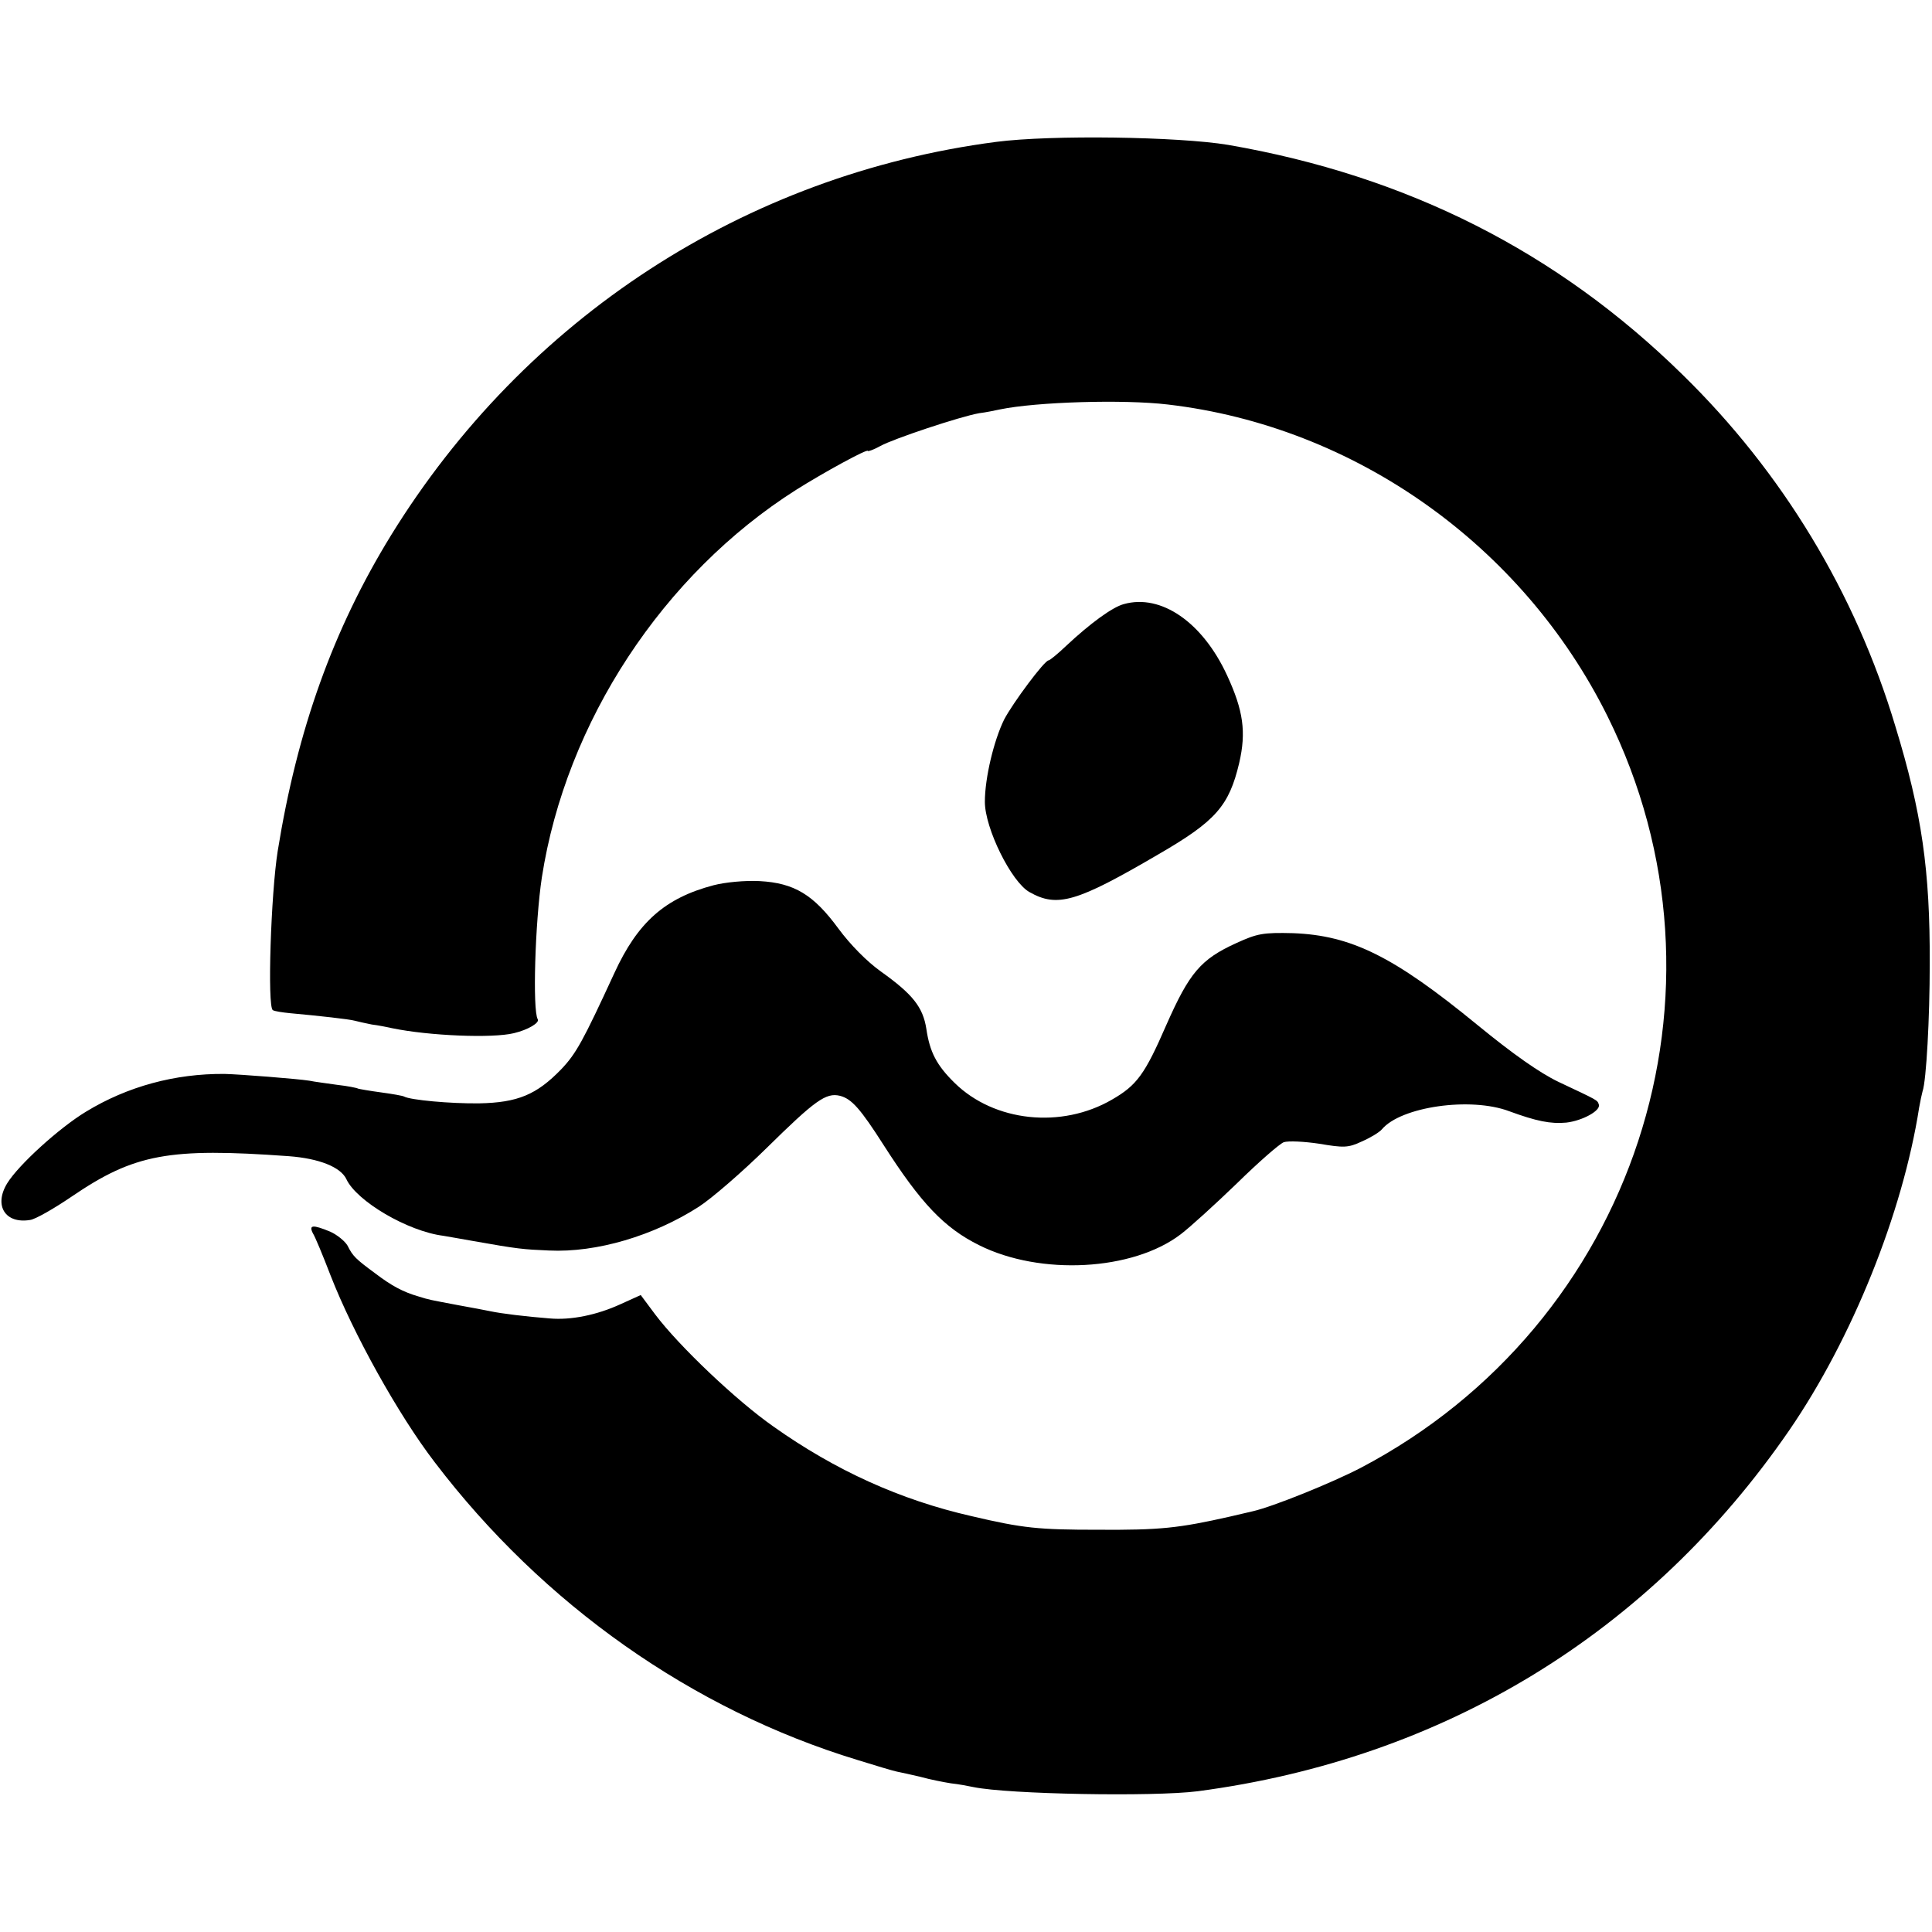
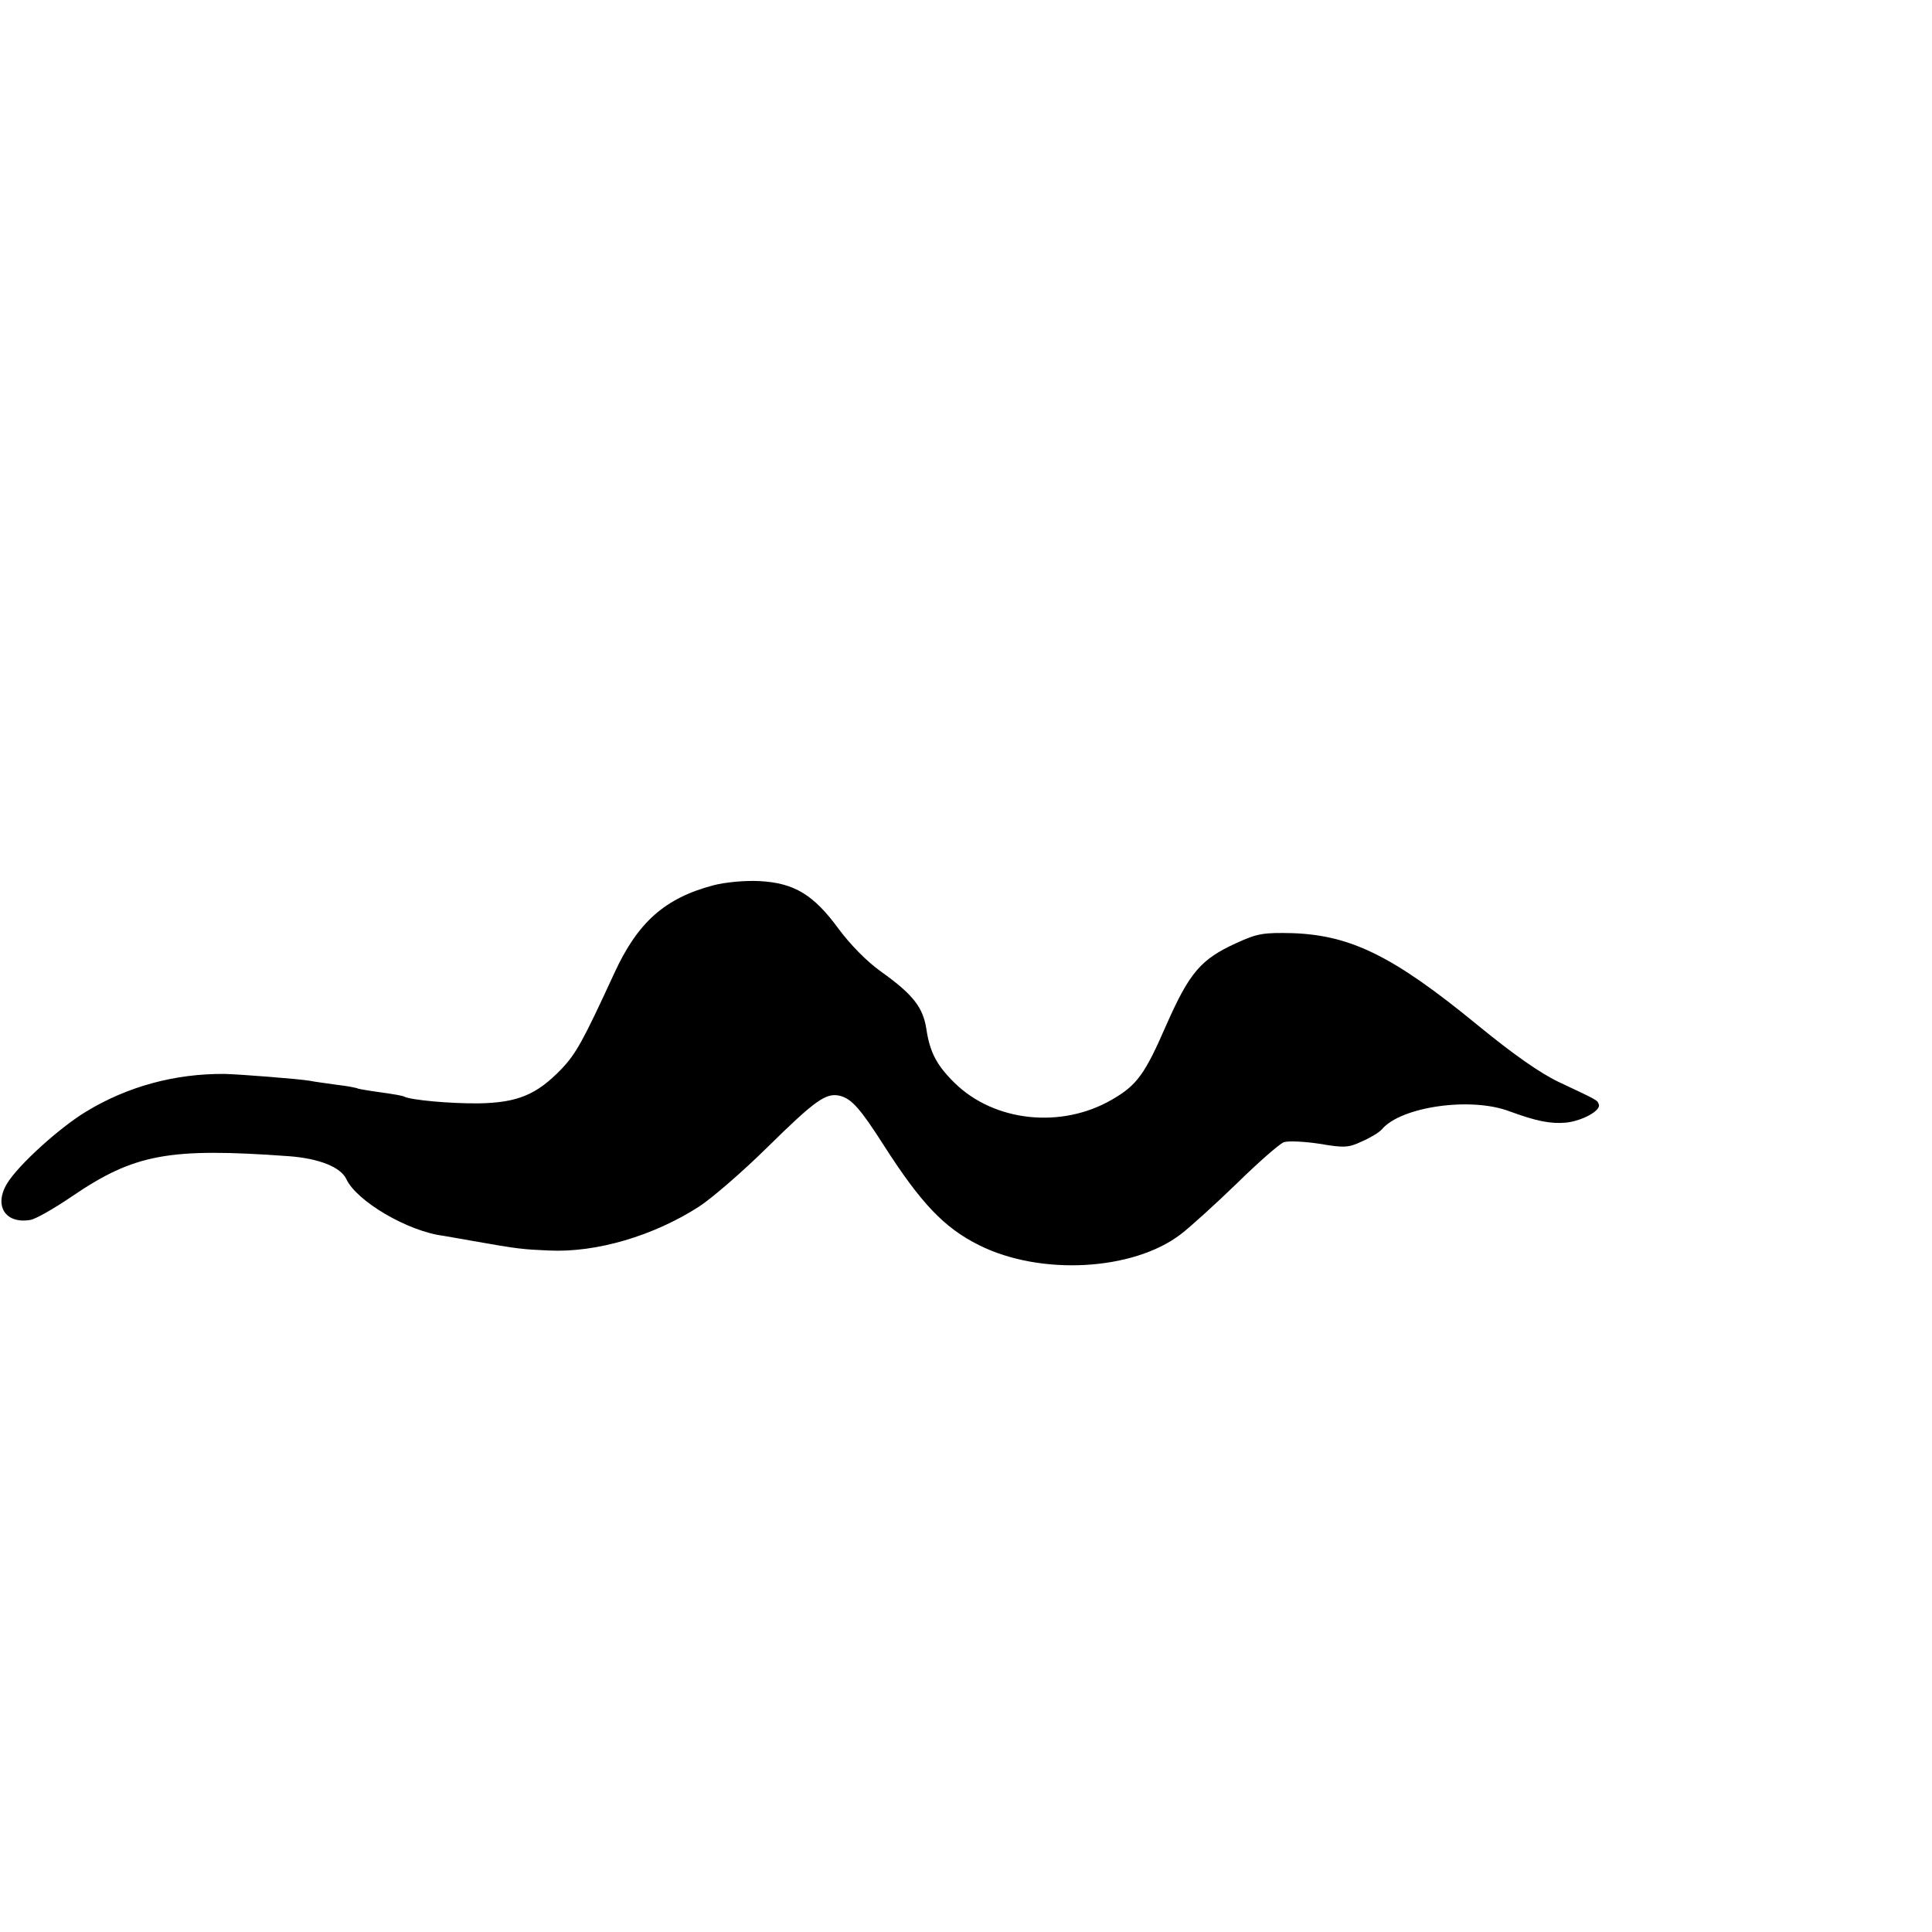
<svg xmlns="http://www.w3.org/2000/svg" version="1.0" width="512pt" height="512pt" viewBox="0 0 512 512" preserveAspectRatio="xMidYMid meet">
  <g transform="translate(0,512) scale(0.1,-0.1)" fill="#000000" stroke="none">
-     <path d="M2640 4744 c-666 -87 -1249 -467 -1604 -1043 -153 -249 -248 -514 -300 -836 -18 -113 -28 -413 -13 -422 5 -3 25 -6 45 -8 77 -7 158 -16 172 -20 8 -2 29 -7 45 -10 17 -2 41 -7 55 -10 97 -20 265 -27 322 -13 38 9 69 28 63 37 -14 24 -7 257 11 376 64 412 321 803 674 1027 73 46 190 110 190 103 0 -2 15 3 33 13 34 19 211 78 262 87 17 2 41 7 55 10 97 20 327 27 445 13 496 -58 940 -373 1165 -826 362 -729 73 -1610 -654 -1992 -77 -40 -233 -103 -286 -115 -8 -2 -35 -8 -60 -14 -137 -31 -186 -36 -350 -35 -158 0 -199 4 -335 36 -189 43 -361 121 -526 238 -97 68 -249 212 -313 297 l-38 51 -53 -24 c-63 -29 -132 -43 -188 -38 -64 5 -129 13 -157 19 -14 3 -52 10 -85 16 -79 15 -76 14 -105 23 -42 12 -73 29 -115 61 -53 39 -60 46 -74 74 -7 12 -28 29 -46 37 -46 19 -57 18 -46 -4 6 -9 27 -60 47 -112 60 -154 180 -370 276 -495 287 -377 683 -656 1120 -789 48 -15 95 -29 105 -31 10 -2 38 -8 63 -14 25 -7 61 -14 80 -17 19 -2 46 -7 60 -10 92 -19 476 -26 594 -11 652 86 1198 419 1568 957 166 242 300 574 344 855 3 17 7 36 9 43 10 28 19 195 19 337 1 249 -21 401 -91 630 -106 354 -300 674 -564 932 -332 326 -730 527 -1204 609 -132 22 -469 27 -615 8z" />
-     <path d="M2978 3519 c-30 -8 -89 -51 -153 -111 -22 -21 -43 -38 -46 -38 -11 0 -95 -113 -118 -157 -27 -55 -51 -154 -51 -218 0 -70 70 -212 118 -239 74 -42 125 -27 342 100 152 88 187 128 214 242 19 82 11 139 -32 232 -65 141 -175 217 -274 189z" />
    <path d="M1891 2774 c-129 -34 -201 -98 -263 -233 -83 -180 -101 -213 -141 -255 -65 -67 -115 -88 -217 -90 -77 -1 -183 9 -199 18 -3 2 -31 7 -61 11 -30 4 -58 9 -61 10 -3 2 -28 7 -55 10 -27 4 -60 8 -74 11 -31 5 -184 17 -225 18 -131 1 -257 -33 -367 -100 -71 -43 -179 -141 -209 -190 -36 -59 -5 -108 61 -97 14 2 63 30 110 62 166 113 257 130 575 107 81 -6 138 -29 153 -61 27 -58 162 -138 257 -150 11 -2 47 -8 80 -14 118 -21 131 -22 200 -25 126 -6 277 39 397 116 34 22 115 92 180 156 128 126 157 147 194 138 31 -8 54 -34 116 -131 98 -153 160 -219 253 -265 162 -81 407 -68 534 29 25 19 92 80 149 135 56 55 112 104 124 109 12 4 54 2 94 -4 65 -11 77 -11 113 6 23 10 46 24 53 32 50 60 235 87 338 48 71 -26 109 -34 151 -30 43 5 92 32 86 48 -4 12 -1 10 -107 60 -50 24 -121 74 -215 151 -222 182 -334 237 -488 243 -80 2 -95 -1 -150 -26 -95 -43 -125 -79 -186 -217 -57 -131 -78 -160 -144 -198 -134 -78 -312 -59 -417 44 -48 47 -66 82 -75 143 -9 58 -36 92 -120 152 -38 27 -82 72 -113 114 -66 90 -117 121 -209 126 -39 2 -91 -3 -122 -11z" />
  </g>
</svg>